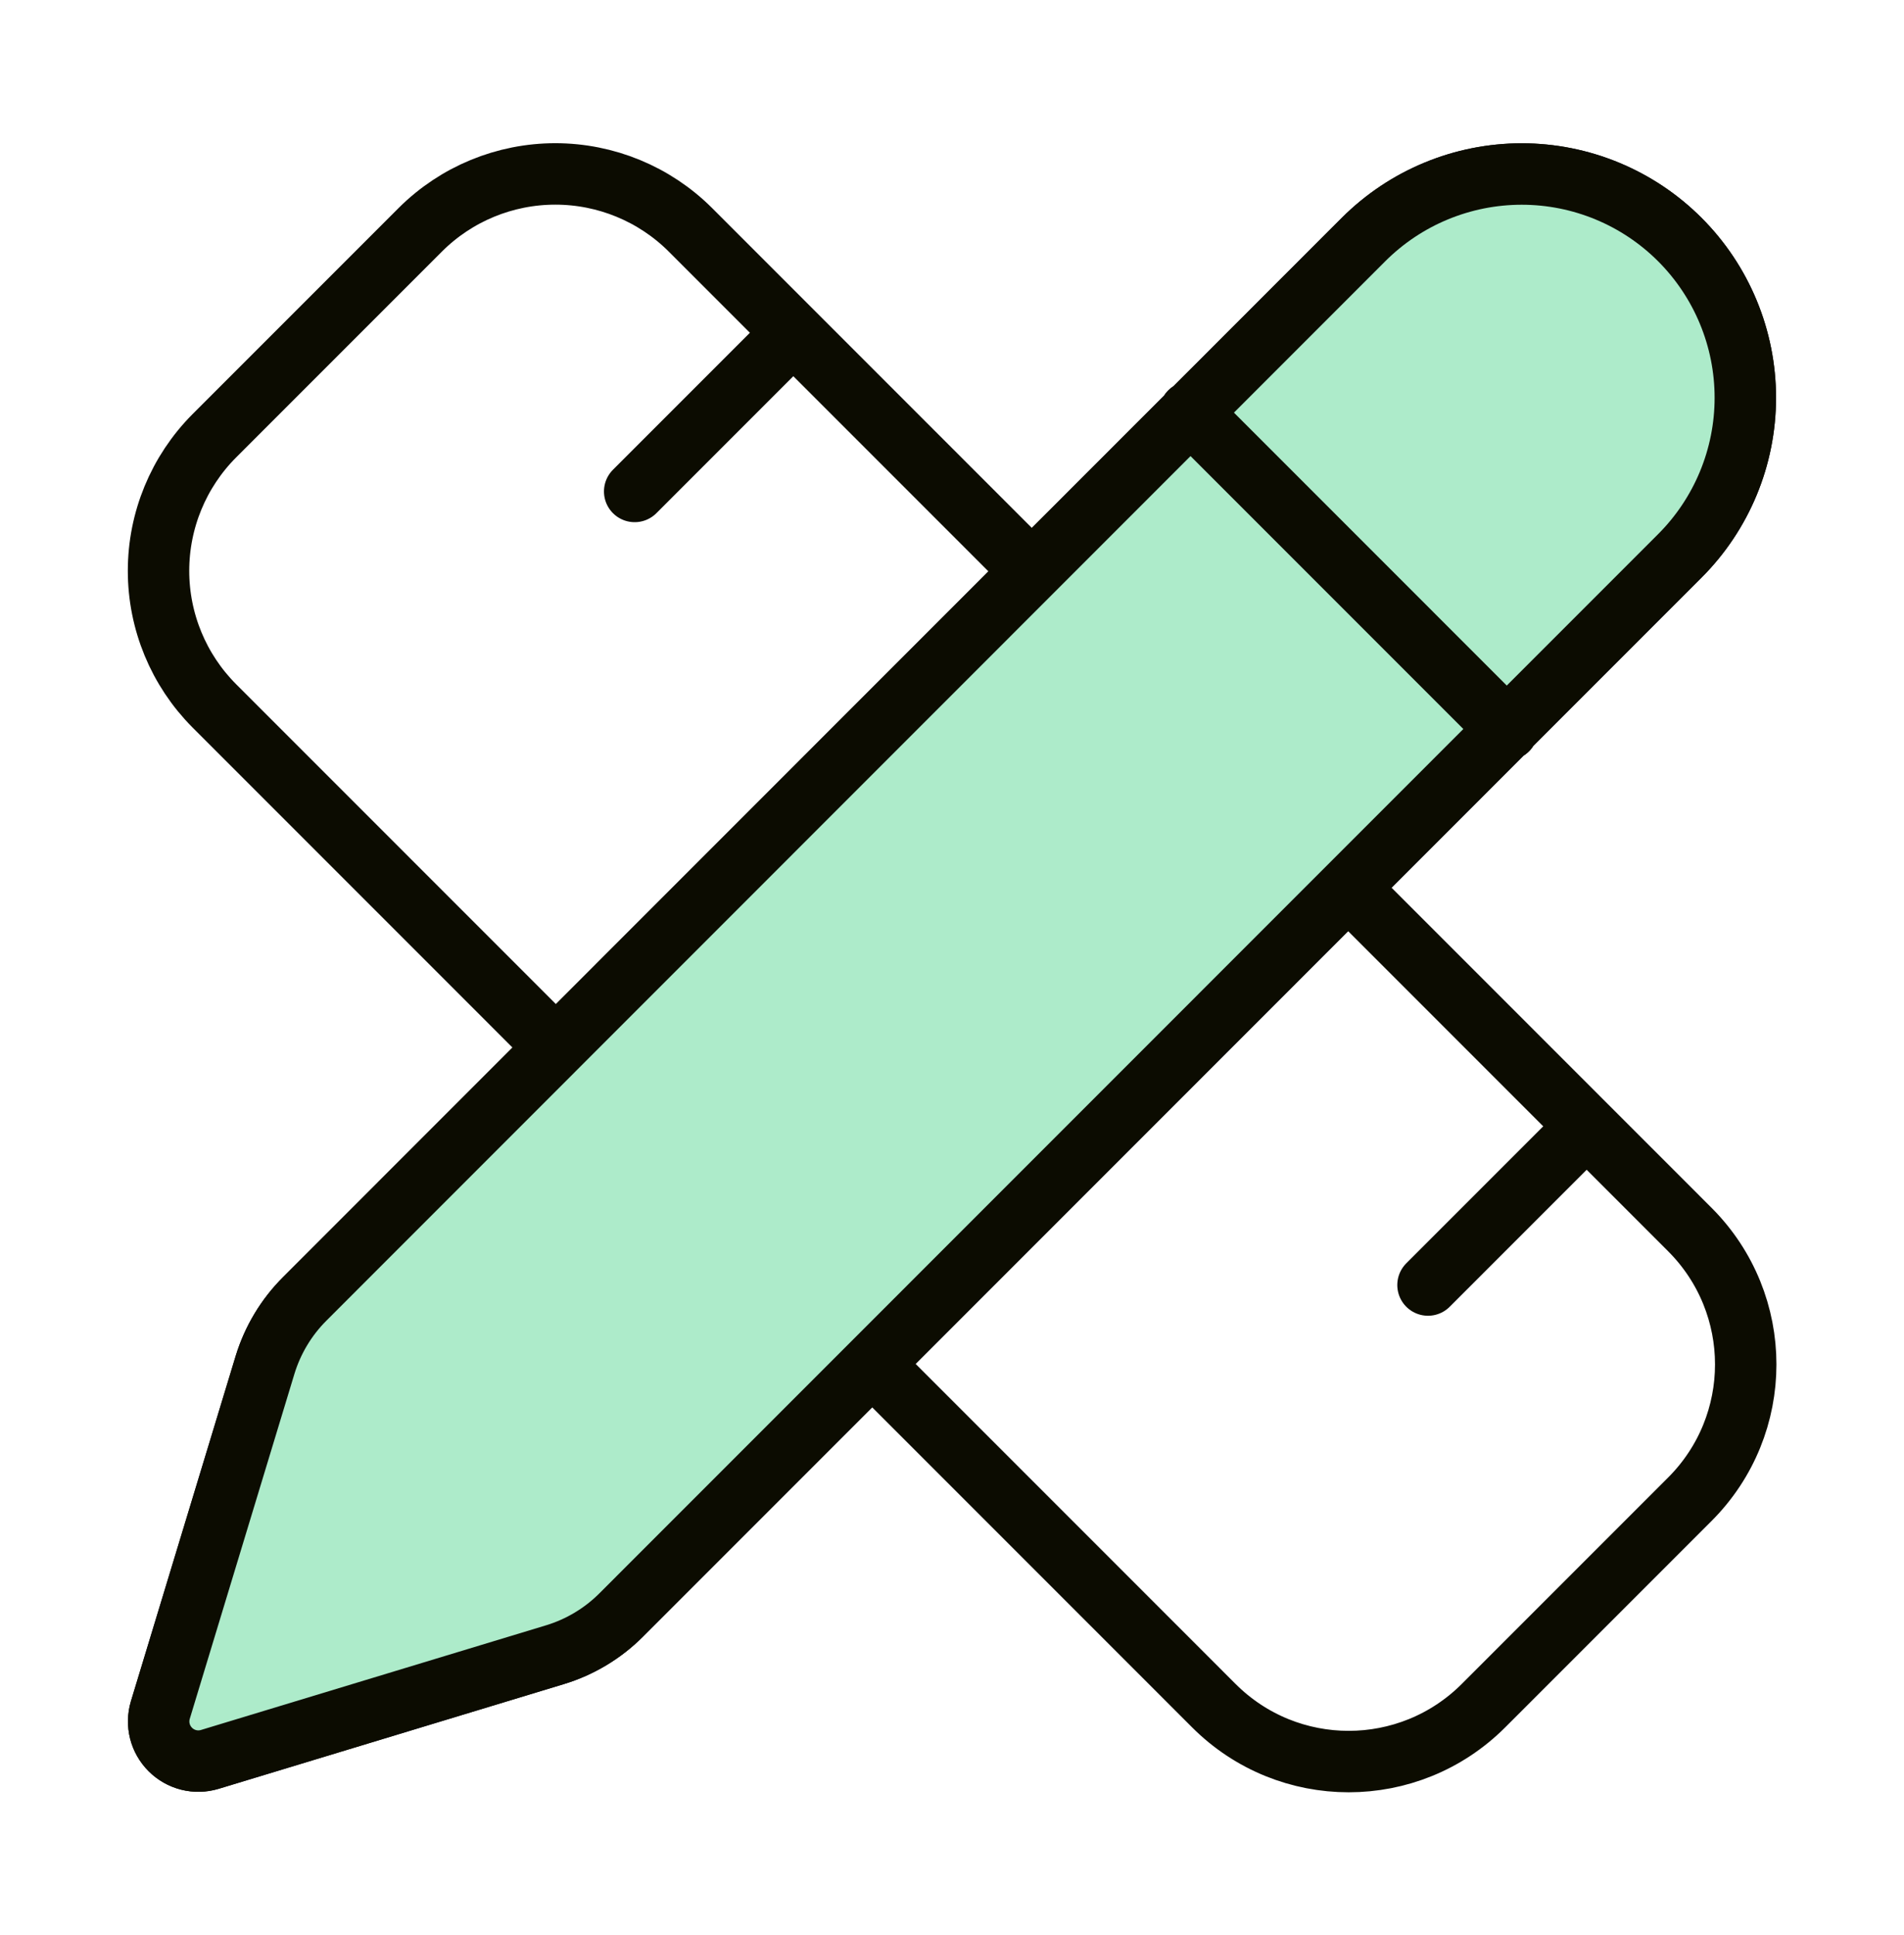
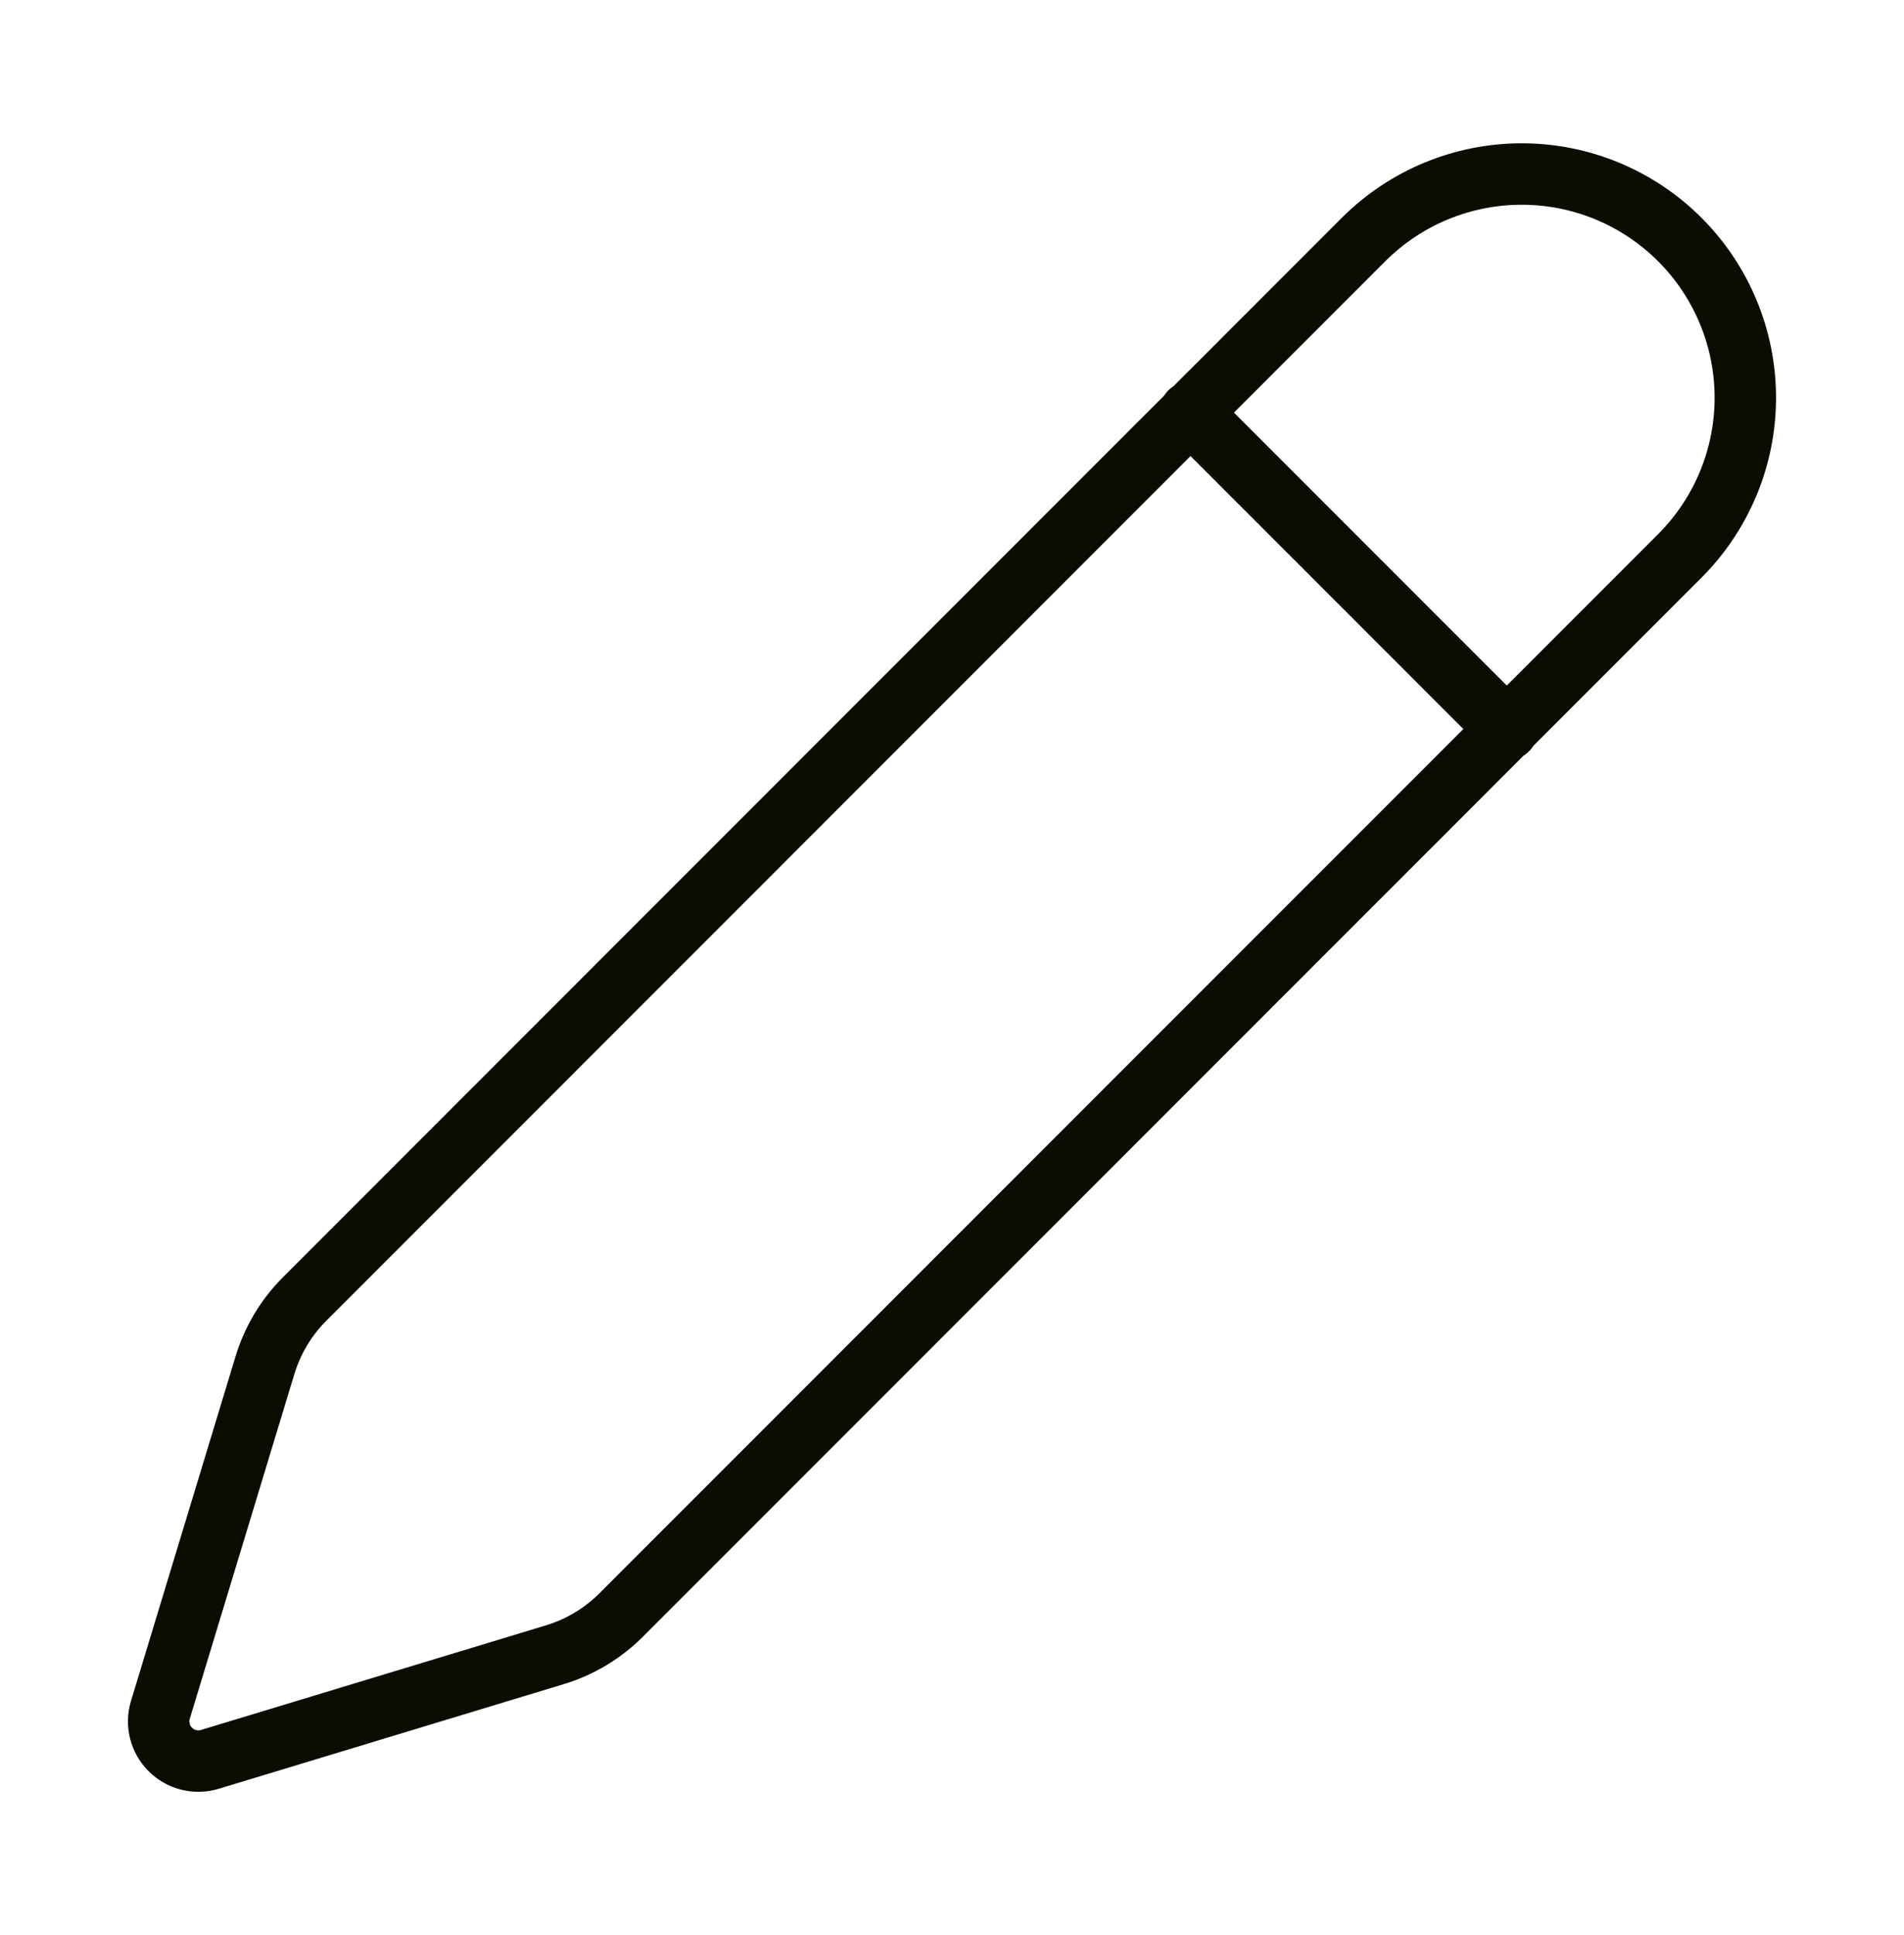
<svg xmlns="http://www.w3.org/2000/svg" width="62" height="63" viewBox="0 0 62 63" fill="none">
-   <path d="M33.583 18.583L22.475 7.474C21.308 6.313 19.729 5.662 18.083 5.662C16.437 5.662 14.858 6.313 13.692 7.474L6.975 14.191C5.814 15.358 5.162 16.937 5.162 18.583C5.162 20.229 5.814 21.808 6.975 22.974L18.083 34.083M20.667 15.999L25.833 10.833M46.5 41.833L51.667 36.666M43.917 28.916L55.025 40.025C57.453 42.453 57.453 46.38 55.025 48.808L48.308 55.525C45.88 57.953 41.953 57.953 39.525 55.525L28.417 44.416M38.75 13.416L49.083 23.75M54.7 18.097C56.065 16.732 56.833 14.88 56.833 12.948C56.833 11.017 56.066 9.165 54.701 7.799C53.335 6.433 51.483 5.665 49.552 5.665C47.62 5.665 45.768 6.432 44.402 7.797L9.925 42.282C9.325 42.88 8.882 43.617 8.633 44.426L5.221 55.669C5.154 55.893 5.149 56.13 5.206 56.356C5.264 56.582 5.381 56.788 5.546 56.953C5.711 57.118 5.917 57.235 6.144 57.292C6.37 57.349 6.607 57.343 6.83 57.276L18.076 53.866C18.885 53.62 19.621 53.179 20.22 52.582L54.7 18.097Z" stroke="#0C0C01" stroke-width="2" stroke-linecap="round" stroke-linejoin="round" />
-   <path d="M54.699 18.097C56.065 16.732 56.833 14.88 56.833 12.948C56.833 11.017 56.066 9.165 54.701 7.799C53.335 6.433 51.483 5.665 49.552 5.665C47.62 5.665 45.768 6.432 44.402 7.797L9.925 42.282C9.325 42.88 8.882 43.617 8.633 44.426L5.221 55.669C5.154 55.893 5.149 56.13 5.206 56.356C5.263 56.582 5.381 56.788 5.546 56.953C5.711 57.118 5.917 57.235 6.143 57.292C6.37 57.349 6.607 57.343 6.83 57.276L18.076 53.866C18.884 53.62 19.621 53.179 20.22 52.582L54.699 18.097Z" fill="#ADEBCA" />
  <path d="M38.75 13.416L49.083 23.75L38.75 13.416Z" fill="#ADEBCA" />
  <path d="M38.75 13.416L49.083 23.75M54.699 18.097C56.065 16.732 56.833 14.88 56.833 12.948C56.833 11.017 56.066 9.165 54.701 7.799C53.335 6.433 51.483 5.665 49.552 5.665C47.62 5.665 45.768 6.432 44.402 7.797L9.925 42.282C9.325 42.88 8.882 43.617 8.633 44.426L5.221 55.669C5.154 55.893 5.149 56.13 5.206 56.356C5.263 56.582 5.381 56.788 5.546 56.953C5.711 57.118 5.917 57.235 6.143 57.292C6.37 57.349 6.607 57.343 6.83 57.276L18.076 53.866C18.884 53.62 19.621 53.179 20.22 52.582L54.699 18.097Z" stroke="#0C0C01" stroke-width="2" stroke-linecap="round" stroke-linejoin="round" />
</svg>